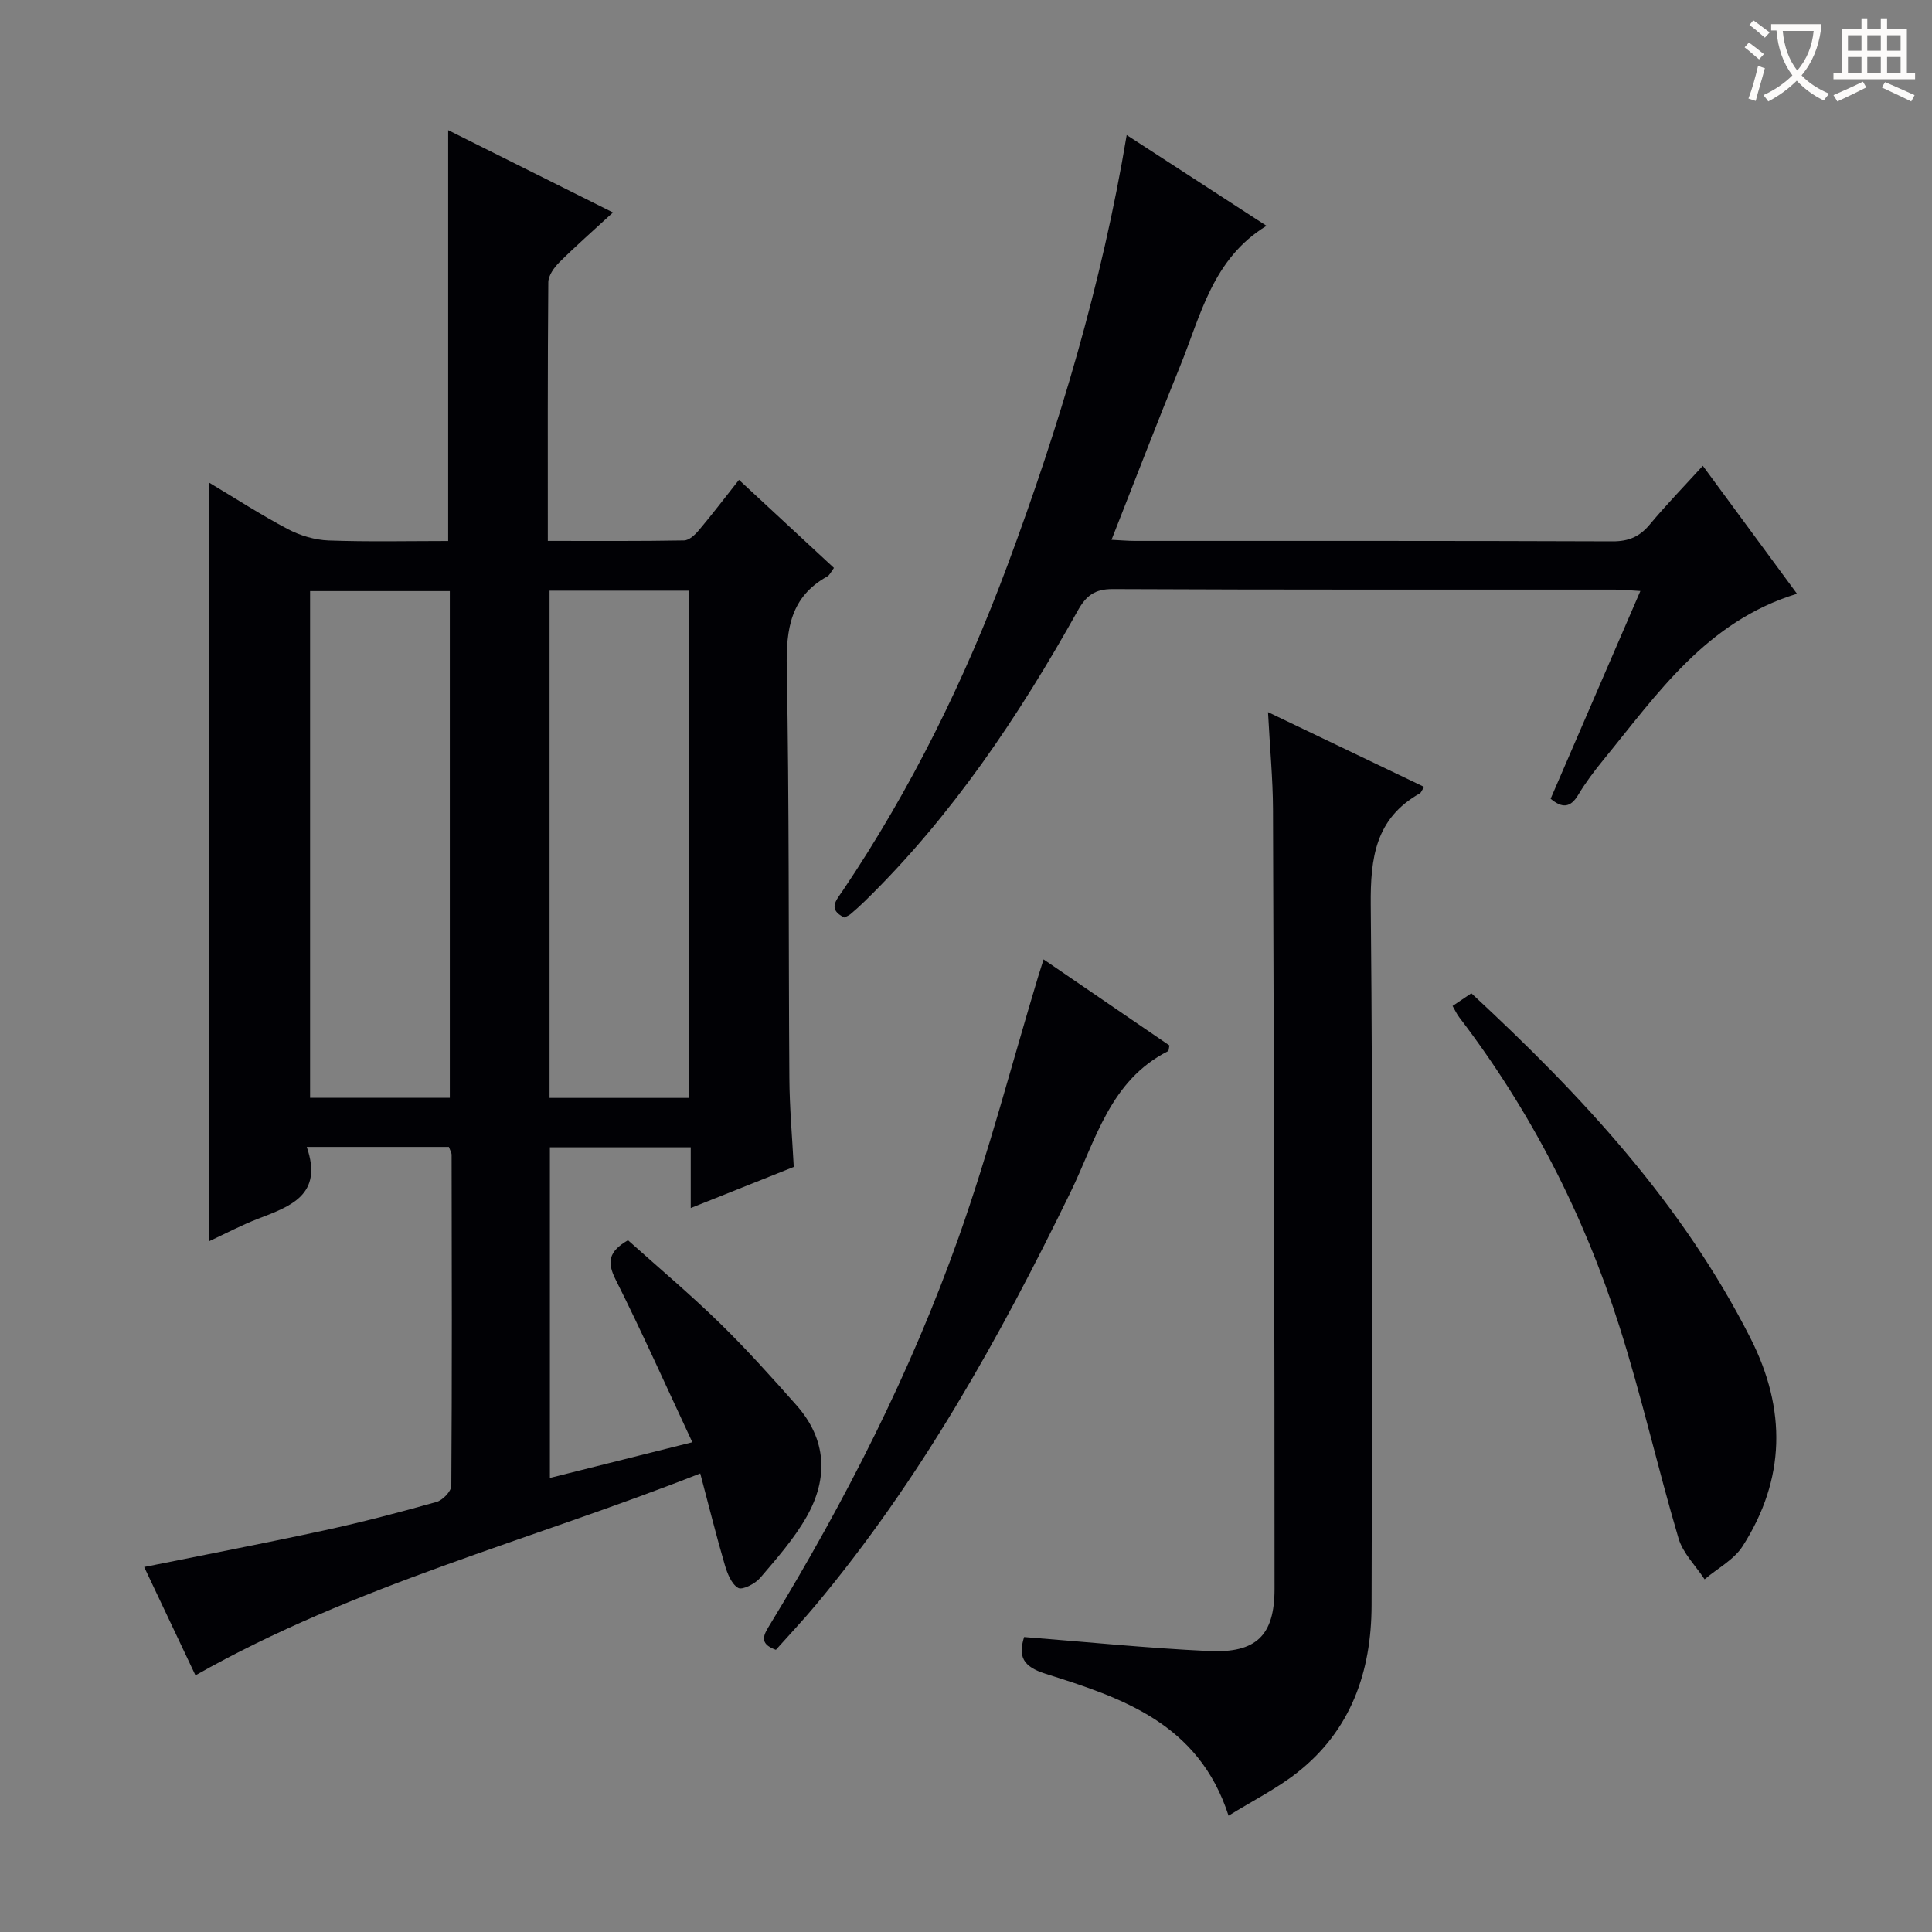
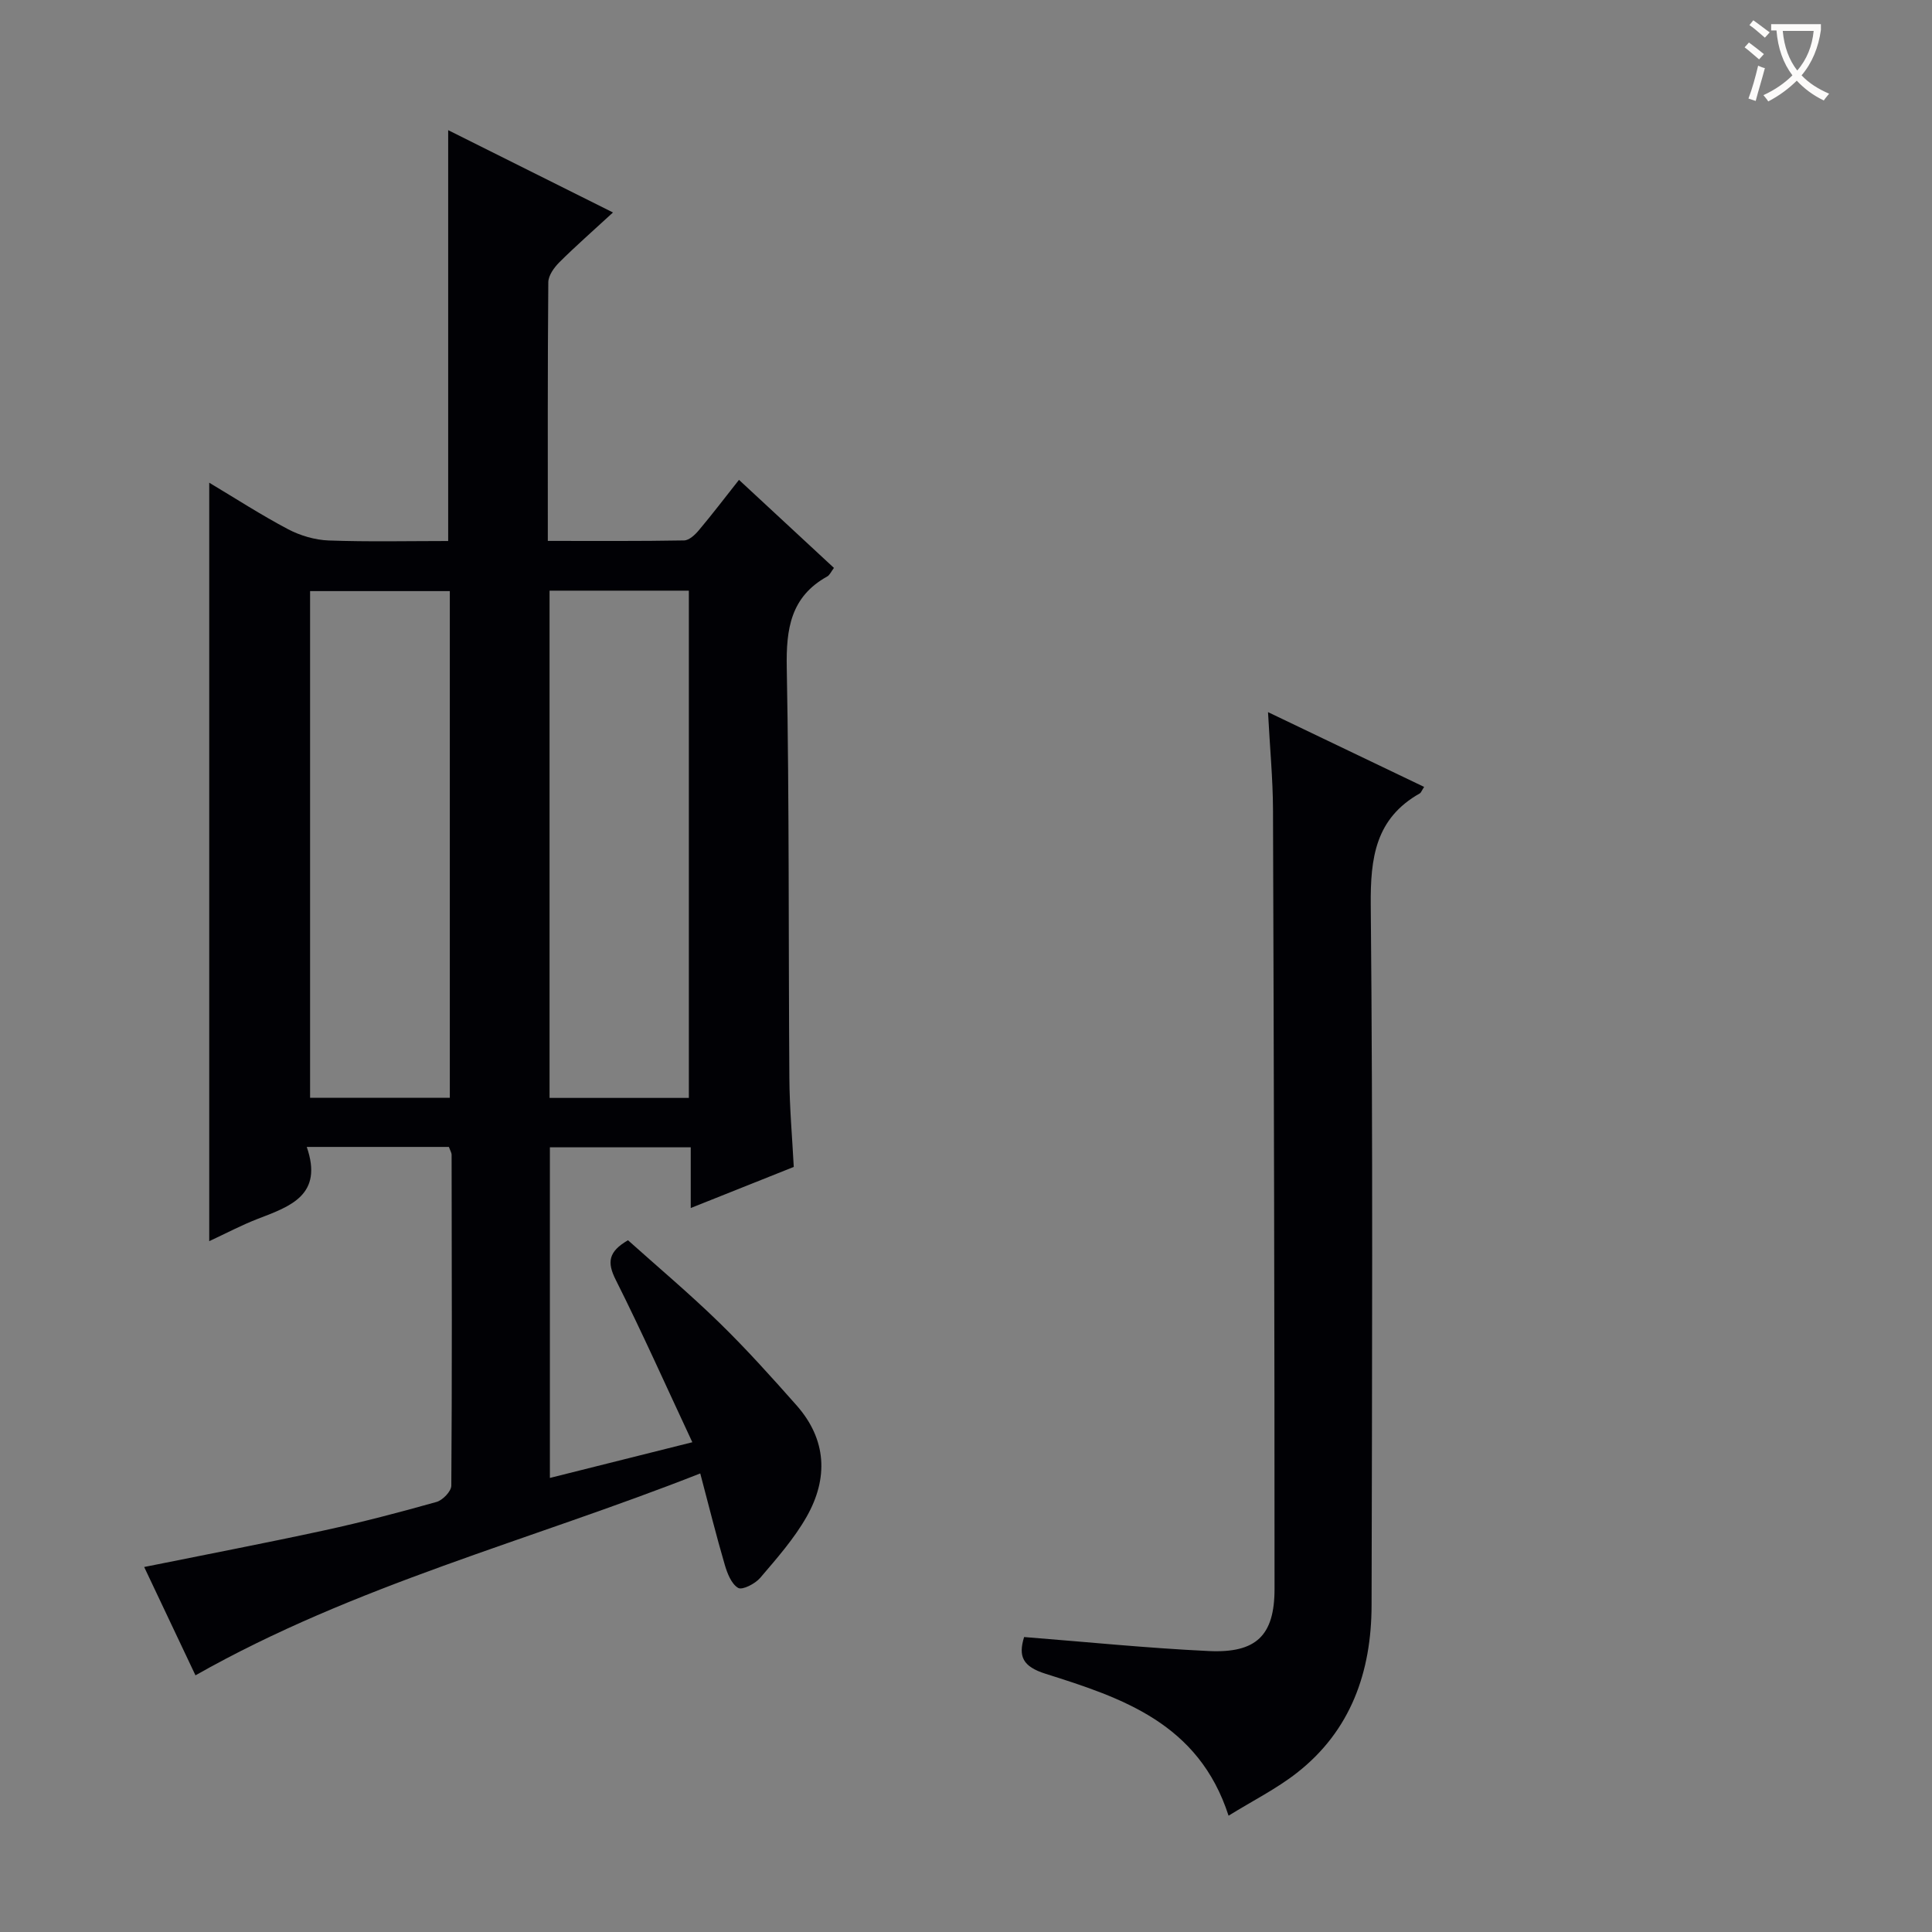
<svg xmlns="http://www.w3.org/2000/svg" enable-background="new 0 0 400 400" viewBox="0 0 400 400">
  <rect x="0" y="0" width="400" height="400" fill="#808080" stroke="none" />
  <g fill="#010105">
    <path d="m63.51 237.46c3.45 9.95-3.38 12.29-10.09 14.87-3.38 1.3-6.61 3.02-10.1 4.64 0-52.41 0-104.49 0-157.03 5.52 3.3 10.8 6.72 16.34 9.64 2.52 1.32 5.54 2.21 8.37 2.32 8.3.3 16.62.11 24.76.11 0-28.44 0-56.5 0-85.06 10.8 5.39 21.85 10.91 34.12 17.04-4.09 3.77-7.7 6.93-11.1 10.31-1.09 1.09-2.28 2.74-2.29 4.15-.15 17.63-.1 35.27-.1 53.54 9.69 0 18.95.07 28.21-.1 1.05-.02 2.28-1.17 3.06-2.11 2.76-3.28 5.36-6.69 8.31-10.43 6.69 6.21 13.11 12.15 19.66 18.23-.6.79-.88 1.49-1.39 1.77-7.58 4.21-8.53 10.86-8.38 18.89.53 28.32.34 56.65.54 84.98.04 6.12.59 12.24.91 18.38-7.23 2.89-14 5.59-21.33 8.51 0-4.41 0-8.31 0-12.57-9.86 0-19.28 0-29.16 0v68.45c9.79-2.45 19.22-4.82 29.49-7.39-5.4-11.54-10.38-22.72-15.87-33.65-1.81-3.6-1.53-5.81 2.55-8.17 6.13 5.5 12.71 11.03 18.85 17.01 5.6 5.45 10.83 11.28 16.02 17.14 6.3 7.11 6.63 15.14 2.11 23.1-2.6 4.57-6.17 8.62-9.61 12.65-1.04 1.22-3.69 2.58-4.56 2.08-1.4-.81-2.26-3.02-2.78-4.81-1.75-5.97-3.25-12.02-5.07-18.89-35.47 13.97-71.54 23.11-104.51 41.8-3.45-7.29-7.04-14.86-10.62-22.43 12.71-2.57 25.07-4.93 37.37-7.6 7.78-1.69 15.49-3.71 23.16-5.87 1.28-.36 3.05-2.2 3.06-3.36.16-22.83.1-45.66.06-68.49 0-.46-.3-.92-.56-1.65-9.38 0-18.8 0-29.43 0zm29.62-10.18c0-35.27 0-70.11 0-104.9-9.89 0-19.31 0-28.93 0v104.9zm49.49.03c0-35.36 0-70.08 0-105.02-9.73 0-19.15 0-28.84 0v105.02z" />
    <path d="m262.53 147.44c11.42 5.47 21.83 10.46 32.32 15.48-.52.8-.64 1.2-.89 1.34-9.19 5.19-10.25 13.33-10.16 23.14.46 48.32.27 96.64.17 144.96-.03 13.75-4.27 25.94-15.46 34.69-4.23 3.31-9.13 5.76-14.15 8.87-6.19-19.17-22.1-24.4-37.88-29.38-4.77-1.51-5.68-3.6-4.45-7.61 12.83 1.01 25.52 2.3 38.24 2.9 9.8.46 13.61-3.18 13.61-12.87.01-53.82-.14-107.63-.32-161.45-.03-6.29-.64-12.58-1.03-20.07z" />
-     <path d="m321.04 165.37c6.1-14.13 12.21-28.28 18.58-43.01-2.16-.12-3.71-.29-5.26-.29-34.65-.01-69.31.05-103.96-.11-3.72-.02-5.51 1.34-7.24 4.43-12.22 21.87-26.07 42.57-44.11 60.19-.95.93-1.94 1.82-2.96 2.68-.37.31-.86.47-1.28.7-3.52-1.7-1.66-3.58-.34-5.54 14.19-21.06 25.31-43.71 34.14-67.45 10.71-28.79 19.52-58.15 24.66-89.01 9.58 6.22 18.89 12.26 28.95 18.79-11.18 6.83-13.59 18.48-17.87 29-4.81 11.82-9.38 23.73-14.22 36.01 1.92.09 3.36.23 4.8.23 32.99.01 65.98-.04 98.96.09 3.32.01 5.57-.97 7.66-3.47 3.4-4.08 7.1-7.89 11-12.17 6.6 8.96 12.95 17.6 19.5 26.49-18.77 5.73-28.88 20.69-40.07 34.37-1.89 2.31-3.71 4.73-5.24 7.29-1.62 2.71-3.35 2.75-5.7.78z" />
-     <path d="m300.74 208.27c1.27-.85 2.46-1.65 3.89-2.62 22.85 21.15 43.69 43.56 57.82 71.47 7.44 14.7 7.23 29.1-1.65 42.99-1.8 2.82-5.21 4.6-7.88 6.87-1.85-2.82-4.49-5.39-5.4-8.49-4.32-14.6-7.66-29.5-12.28-43.99-7.36-23.11-18.32-44.49-33.08-63.83-.52-.65-.85-1.42-1.42-2.4z" />
-     <path d="m216.06 198.63c8.96 6.13 17.55 12 26.06 17.82-.14.6-.12 1.1-.3 1.19-12.03 6.06-14.96 18.49-20.18 29.19-14.74 30.28-31.08 59.54-52.78 85.51-2.66 3.19-5.52 6.21-8.22 9.24-3.76-1.36-2.45-3.23-1.11-5.42 15.5-25.47 29.02-51.97 38.98-80.07 6.25-17.63 10.97-35.81 16.38-53.74.32-1.06.67-2.13 1.17-3.72z" />
  </g>
  <path d="m362.1 8.8c1.1.8 2.1 1.6 3.1 2.4l-1 1.1c-1.3-1.1-2.3-2-3-2.5zm1.9 4.8c.5.2.9.4 1.4.5-.6 2.3-1.3 4.5-1.9 6.8l-1.5-.5c.8-2.1 1.4-4.3 2-6.8zm-1-9.4c1.3.9 2.4 1.8 3.4 2.5l-1 1.1c-1.4-1.2-2.4-2.1-3.2-2.6zm3.7 2.2v-1.4h10.3v1.2c-.5 3.6-1.8 6.8-4 9.4 1.5 1.6 3.4 2.8 5.7 3.8-.3.4-.7.8-1.1 1.4-2.3-1.1-4.1-2.5-5.6-4.1-1.6 1.6-3.6 3.1-5.9 4.3-.3-.5-.7-.9-1-1.3 2.4-1.1 4.4-2.5 6-4.1-1.9-2.5-3-5.6-3.3-9.3h-1.1zm8.8 0h-6.4c.3 3.3 1.3 6 3 8.2 2-2.3 3.1-5.1 3.4-8.2z" fill="#fcfbfa" />
-   <path d="m385.3 3.8h1.3v2.2h2.8v-2.2h1.3v2.2h4.1v9.1h1.7v1.3h-16.9v-1.3h1.7v-9.1h4.1v-2.2zm.4 13.1.7 1.2c-1.8.9-3.8 1.9-6 2.9-.2-.4-.5-.8-.8-1.3 2.3-1 4.3-1.9 6.1-2.8zm-3.1-6.4h2.8v-3.2h-2.8zm0 4.6h2.8v-3.3h-2.8zm4-4.6h2.8v-3.2h-2.8zm0 4.6h2.8v-3.3h-2.8zm3.7 1.9c2.1.9 4.1 1.8 6.1 2.7l-.7 1.3c-2.2-1.1-4.2-2-6.1-2.9zm3.2-9.7h-2.8v3.2h2.8zm-2.8 7.8h2.8v-3.3h-2.8z" fill="#fcfbfa" />
</svg>